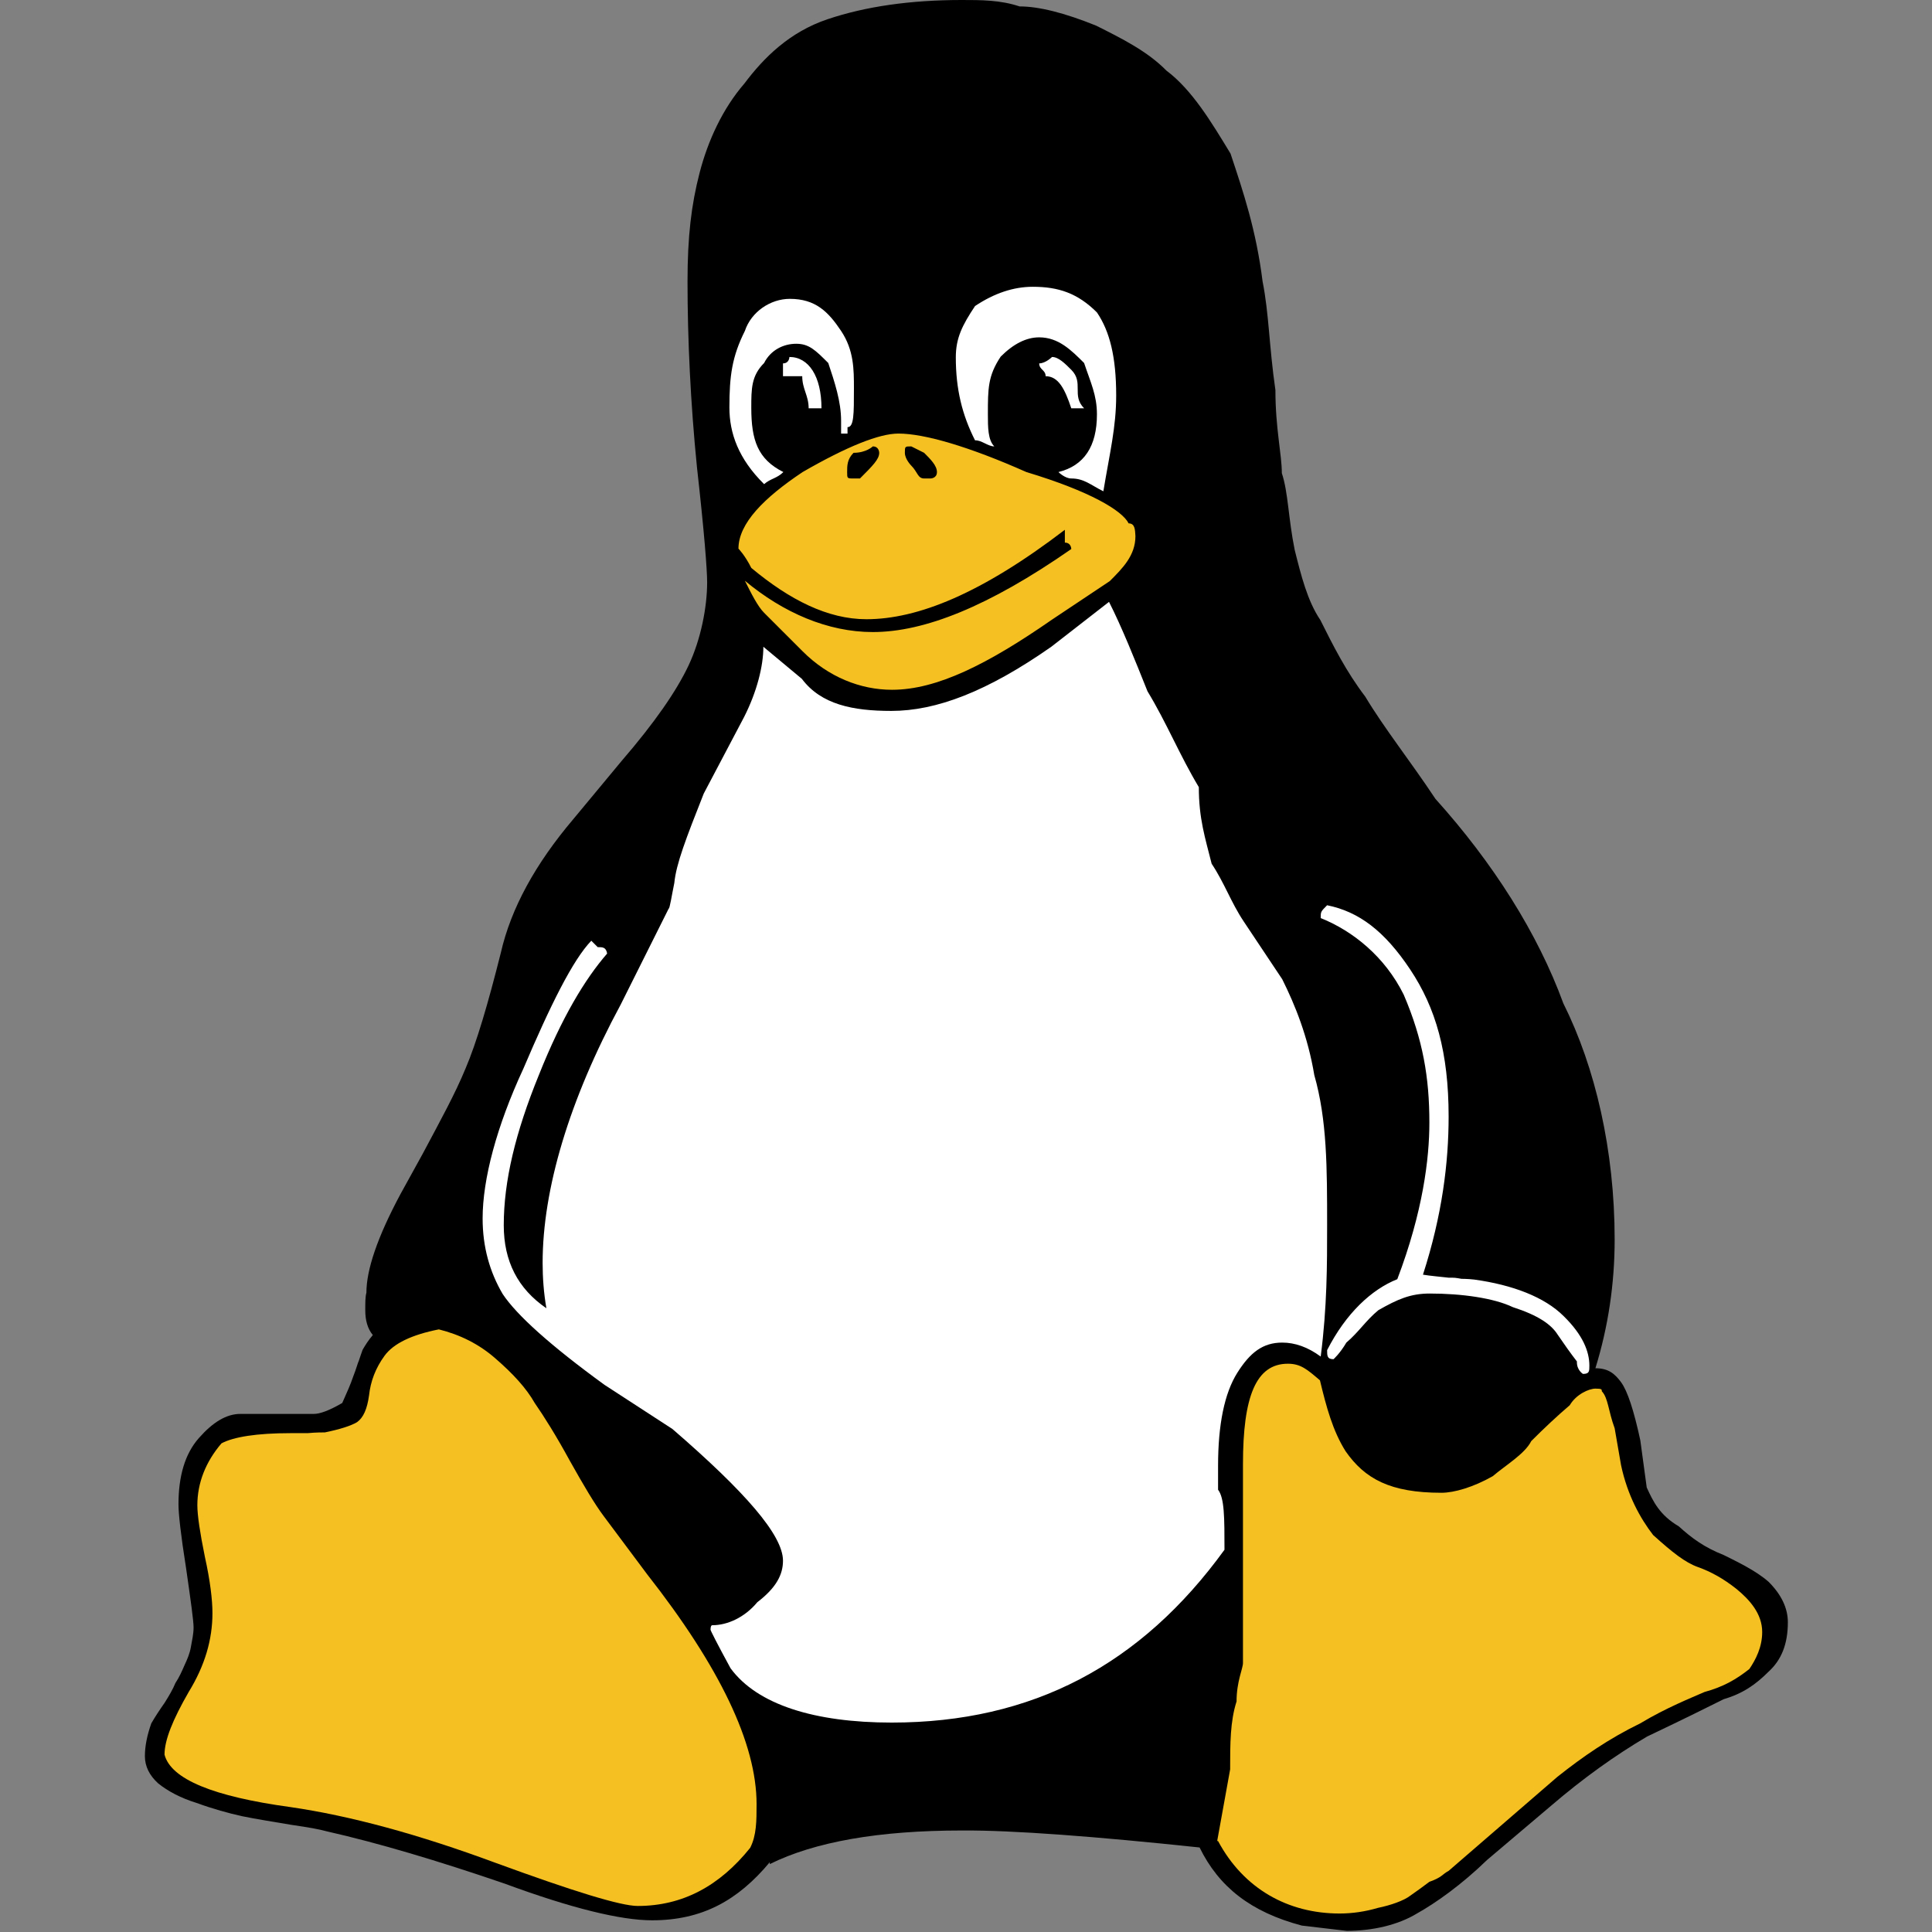
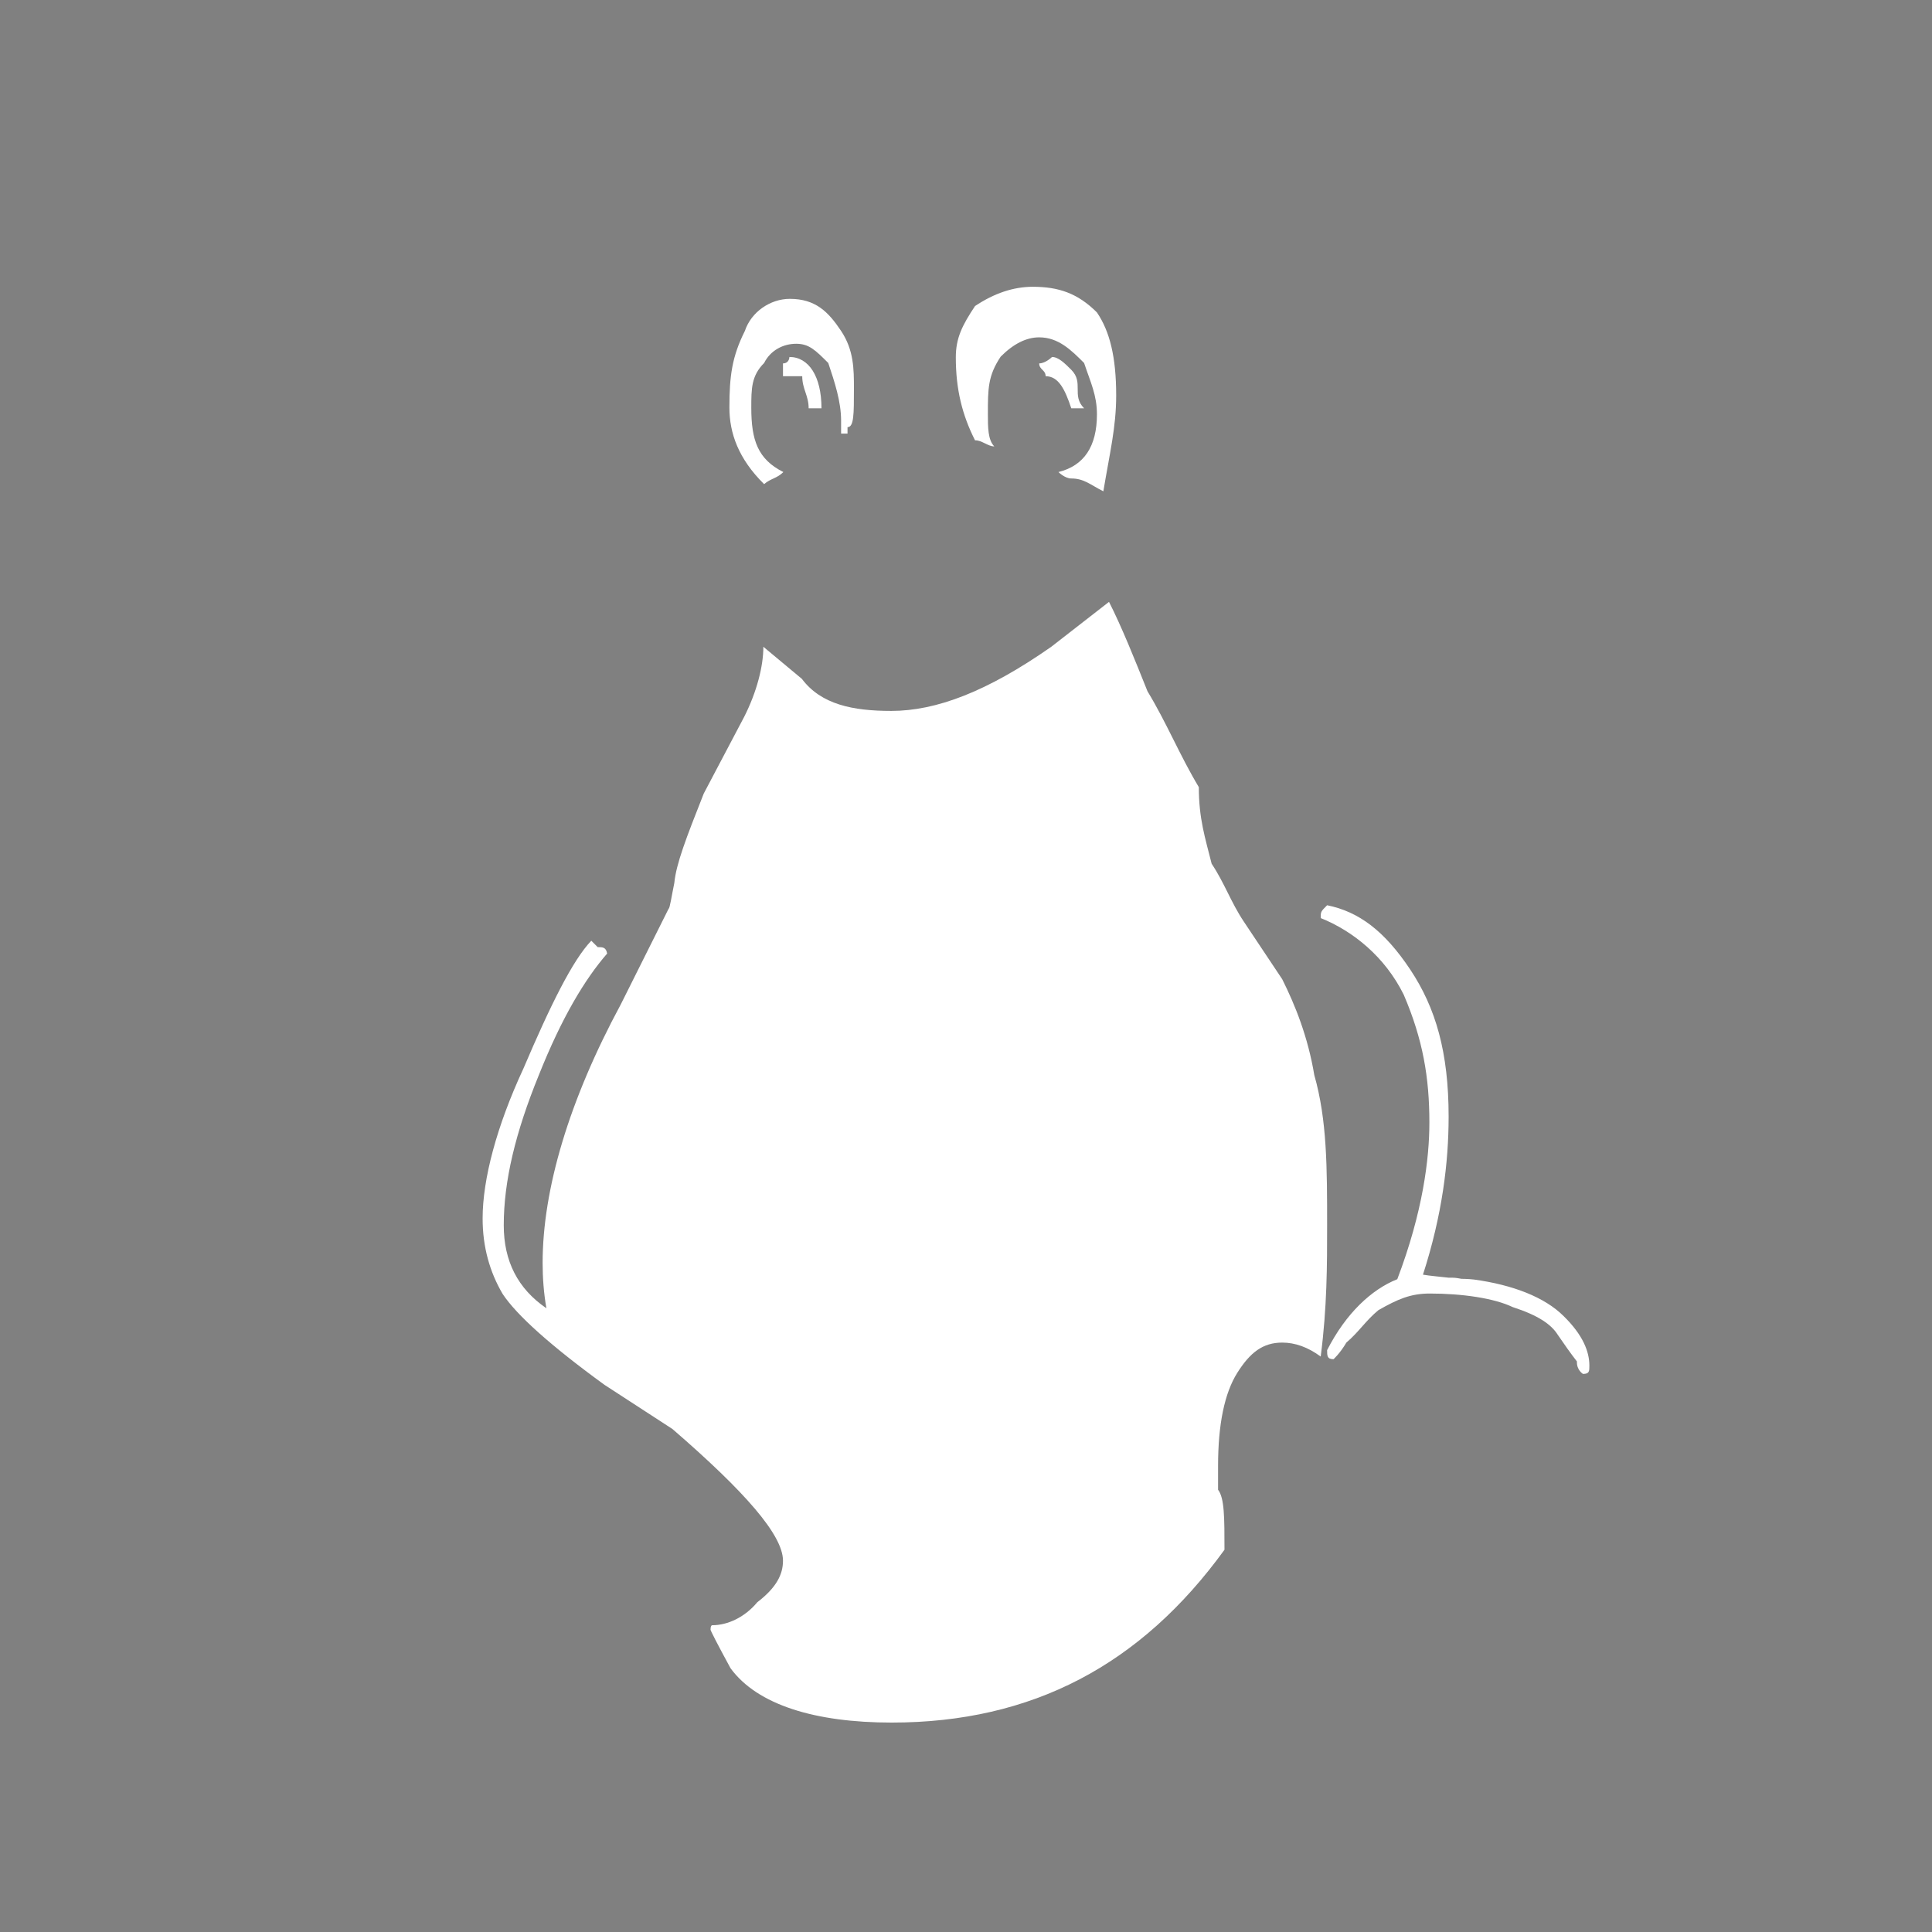
<svg xmlns="http://www.w3.org/2000/svg" version="1.1" id="Layer_1" x="0px" y="0px" viewBox="0 0 512 512" style="enable-background:new 0 0 512 512;" xml:space="preserve">
  <rect x="0" y="0" width="512" height="512" fill="#808080" stroke="none" />
  <style type="text/css">
	.st0{fill:#FFFFFF;}
	.st1{fill:#F5C021;}
</style>
-   <path d="M254.9,485.1c-22,0-39,3-50.9,8.9v-0.5c-8.5,10.2-18,15.4-31.2,15.4c-8.3,0-21.4-3.2-39-9.7c-17.8-6.1-33.6-10.8-47.3-13.9  c-1.4-0.4-4.4-1-9.3-1.7c-4.7-0.8-9.2-1.5-13.1-2.3c-3.6-0.8-7.6-1.9-12-3.5c-4.2-1.3-7.6-3.1-10.2-5.2c-2.3-2.1-3.5-4.5-3.5-7.2  c0-2.7,0.6-5.6,1.7-8.7c1.1-1.9,2.3-3.7,3.5-5.4c1.2-1.9,2.2-3.6,2.9-5.3c1-1.5,1.7-3.1,2.4-4.7c0.7-1.5,1.4-3.1,1.7-4.9  c0.3-1.7,0.7-3.4,0.7-5.1c0-1.7-0.7-6.8-2-15.8c-1.4-8.8-2-14.4-2-16.8c0-7.5,1.7-13.4,5.4-17.6s7.3-6.4,11-6.4h19.5  c1.5,0,3.9-0.8,7.5-2.9c1.2-2.7,2.2-4.9,2.9-7c0.8-2,1.2-3.6,1.5-4.2c0.3-1,0.7-2,1-2.9c0.7-1.2,1.5-2.5,2.7-3.9  c-1.4-1.7-2-3.9-2-6.6c0-1.9,0-3.6,0.3-4.6c0-6.1,2.9-14.7,9-26.1l5.9-10.7c4.9-9.2,8.6-15.9,11.4-22.7c2.9-6.8,5.9-17,9.3-30.5  c2.7-11.9,9.2-23.7,19.3-35.6l12.7-15.3c8.8-10.2,14.6-18.6,17.8-25.4c3.2-6.8,4.9-15.3,4.9-22c0-3.4-0.8-13.6-2.7-30.5  c-1.7-17-2.5-33.9-2.5-49.2c0-11.9,1-20.3,3.2-28.8c2.2-8.5,6.1-17,11.9-23.7c5.1-6.8,11.9-13.6,22-17s22-5.1,35.6-5.1  c5.1,0,10.2,0,15.3,1.7c5.1,0,11.9,1.7,20.3,5.1c6.8,3.4,13.6,6.8,18.6,11.9c6.8,5.1,11.9,13.6,17,22c3.4,10.2,6.8,20.3,8.5,33.9  c1.7,8.5,1.7,17,3.4,28.8c0,10.2,1.7,17,1.7,22c1.7,5.1,1.7,11.9,3.4,20.3c1.7,6.8,3.4,13.6,6.8,18.6c3.4,6.8,6.8,13.6,11.9,20.3  c5.1,8.5,11.9,17,18.6,27.1c15.3,17,27.1,35.6,33.9,54.2c8.5,17,13.6,39,13.6,62.6c0,11.7-1.7,23.1-5.1,34.1c3.4,0,5.1,1.4,6.8,3.7  s3.4,7.5,5.1,15.4l1.7,12.5c1.7,3.7,3.4,7.3,8.5,10.3c3.4,3.1,6.8,5.6,11.9,7.6c3.4,1.7,8.5,4.1,11.9,7.1c3.4,3.4,5.1,7,5.1,10.7  c0,5.8-1.7,10-5.1,13.1c-3.4,3.4-6.8,5.8-11.9,7.3c-3.4,1.7-10.2,5.1-20.3,9.9c-8.5,5-17,11.1-25.4,18.3l-17,14.4  c-6.8,6.6-13.6,11.4-18.6,14.2c-5.1,3.1-11.9,4.6-18.6,4.6l-11.9-1.4c-13.6-3.6-22-10.3-27.1-20.7  C290.5,486.7,268.4,485,254.9,485.1" />
  <path class="st0" d="M207.6,125.1c-6.8-3.4-8.5-8.5-8.5-17c0-5.1,0-8.5,3.4-11.9c1.7-3.4,5.1-5.1,8.5-5.1c3.4,0,5.1,1.7,8.5,5.1  c1.7,5.1,3.4,10.2,3.4,15.3v3.4h1.7v-1.7c1.7,0,1.7-3.4,1.7-10.2c0-5.1,0-10.2-3.4-15.3s-6.8-8.5-13.6-8.5c-5.1,0-10.2,3.4-11.9,8.5  c-3.4,6.8-4.1,11.9-4.1,20.3c0,6.8,2.4,13.6,9.2,20.3C204.2,126.8,205.9,126.8,207.6,125.1 M419.5,364.1c1.7,0,1.7-0.7,1.7-2.2  c0-3.7-1.7-8.1-6.8-13.1c-5.1-5.1-13.6-8.3-23.7-9.7c-1.7-0.2-3.4-0.2-3.4-0.2c-1.7-0.3-1.7-0.3-3.4-0.3c-1.7-0.2-5.1-0.5-6.8-0.8  c5.1-15.8,6.8-29.7,6.8-41.9c0-17-3.4-28.8-10.2-39c-6.8-10.2-13.6-15.3-22-17c-1.7,1.7-1.7,1.7-1.7,3.4c8.5,3.4,17,10.2,22,20.3  c5.1,11.9,6.8,22,6.8,33.9c0,9.5-1.7,23.6-8.5,41.5c-6.8,2.7-13.6,9-18.6,18.8c0,1.5,0,2.4,1.7,2.4c0,0,1.7-1.5,3.4-4.4  c3.4-2.9,5.1-5.8,8.5-8.6c5.1-2.9,8.5-4.4,13.6-4.4c8.5,0,17,1.2,22,3.6c6.8,2.2,10.2,4.6,11.9,7.3c1.7,2.5,3.4,4.9,5.1,7.1  C417.8,363.1,419.5,364.1,419.5,364.1 M263.5,118.3c-1.7-1.7-1.7-5.1-1.7-8.5c0-6.8,0-10.2,3.4-15.3c3.4-3.4,6.8-5.1,10.2-5.1  c5.1,0,8.5,3.4,11.9,6.8c1.7,5.1,3.4,8.5,3.4,13.6c0,8.5-3.4,13.6-10.2,15.3c0,0,1.7,1.7,3.4,1.7c3.4,0,5.1,1.7,8.5,3.4  c1.7-10.2,3.4-17,3.4-25.4c0-10.2-1.7-17-5.1-22c-5.1-5.1-10.2-6.8-17-6.8c-5.1,0-10.2,1.7-15.3,5.1c-3.4,5.1-5.1,8.5-5.1,13.6  c0,8.5,1.7,15.3,5.1,22C260.1,116.6,261.8,118.3,263.5,118.3 M217.7,108.2c0-8.5-3.4-13.6-8.5-13.6c0,0,0,1.7-1.7,1.7v3.4h5.1  c0,3.4,1.7,5.1,1.7,8.5H217.7 M277.1,99.7c3.4,0,5.1,3.4,6.8,8.5h3.4c-1.7-1.7-1.7-3.4-1.7-5.1c0-1.7,0-3.4-1.7-5.1  c-1.7-1.7-3.4-3.4-5.1-3.4c0,0-1.7,1.7-3.4,1.7C275.4,98,277.1,98,277.1,99.7 M133.5,324.7c0-11.7,3.1-24.6,9.3-39.8  c6.1-15.3,12.2-25.4,18.1-32.2c-0.3-1.7-1.2-1.7-2.5-1.7l-1.7-1.7c-4.9,5.1-10.8,17-18,33.9c-7.1,15.3-10.8,29.3-10.8,39.7  c0,7.6,1.9,14.2,5.3,20c3.7,5.6,12.7,13.7,27,24.1l18,11.7c19.2,16.6,29.3,28.1,29.3,34.9c0,3.6-1.7,7.1-6.8,11  c-3.4,4.1-8,6.1-11.9,6.1c-0.3,0-0.5,0.3-0.5,1.2c0,0.2,1.7,3.6,5.3,10.2c7.1,9.7,22.4,14.4,42.7,14.4c37.3,0,66.1-15.3,88.2-45.8  c0-8.5,0-13.7-1.7-15.9v-6.3c0-11,1.7-19.3,5.1-24.7c3.4-5.4,6.8-8,11.9-8c3.4,0,6.8,1.2,10.2,3.7c1.7-13.1,1.7-24.4,1.7-34.6  c0-15.4,0-28.1-3.4-40c-1.7-10.2-5.1-18.6-8.5-25.4l-10.2-15.3c-3.4-5.1-5.1-10.2-8.5-15.3c-1.7-6.8-3.4-11.9-3.4-20.3  c-5.1-8.5-8.5-17-13.6-25.4c-3.4-8.5-6.8-17-10.2-23.7l-15.3,11.9c-17,11.9-30.5,17-42.4,17c-10.2,0-18.6-1.7-23.7-8.5l-10.2-8.5  c0,5.1-1.7,11.9-5.1,18.6l-10.7,20.3c-4.7,11.9-7.3,18.6-7.8,23.7c-0.7,3.4-1.2,6.8-1.5,6.8l-12.7,25.4  c-13.7,25.4-20.7,49-20.7,68.5c0,3.9,0.3,8,1,12C137.2,341.5,133.5,334.2,133.5,324.7" />
-   <path class="st1" d="M299.1,138.7c-1.7-3.4-10.2-8.5-27.1-13.6c-15.3-6.8-27.1-10.2-33.9-10.2c-5.1,0-13.6,3.4-25.4,10.2  c-10.2,6.8-17,13.6-17,20.3c0,0,1.7,1.7,3.4,5.1c10.2,8.5,20.3,13.6,30.5,13.6c13.6,0,30.5-6.8,52.6-23.7v3.4c1.7,0,1.7,1.7,1.7,1.7  c-22,15.3-39,22-52.6,22c-11.9,0-23.7-5.1-33.9-13.6c1.7,3.4,3.4,6.8,5.1,8.5l10.2,10.2c6.8,6.8,15.3,10.2,23.7,10.2  c11.9,0,25.4-6.8,42.4-18.6l15.3-10.2c3.4-3.4,6.8-6.8,6.8-11.9C300.8,140.4,300.8,138.7,299.1,138.7z M227.9,126.8h-1.7  c-1.7,0-1.7,0-1.7-1.7s0-3.4,1.7-5.1c3.4,0,5.1-1.7,5.1-1.7c1.7,0,1.7,1.7,1.7,1.7C233,121.7,231.3,123.4,227.9,126.8z M246.6,126.8  h-1.7c-1.7,0-1.7-1.7-3.4-3.4c0,0-1.7-1.7-1.7-3.4s0-1.7,1.7-1.7l3.4,1.7c1.7,1.7,3.4,3.4,3.4,5.1S246.6,126.8,246.6,126.8z   M322.8,487.9c6.8,12.7,18.6,19.2,32.2,19.2c3.4,0,6.8-0.5,10.2-1.5c3.4-0.7,6.8-1.9,8.5-3.2c1.7-1.2,3.4-2.4,5.1-3.7  c3.4-1.2,3.4-2,5.1-2.9l28.8-24.9c6.8-5.4,13.6-10.1,22-14.2c6.8-4.1,13.6-6.8,17-8.3c5.1-1.4,8.5-3.4,11.9-6.1  c1.7-2.5,3.4-5.8,3.4-9.8c0-4.9-3.4-8.6-6.8-11.4c-3.4-2.7-6.8-4.6-10.2-5.8c-3.4-1.2-6.8-3.9-11.9-8.5c-3.4-4.4-6.8-10.5-8.5-18.5  l-1.7-9.8c-1.7-4.6-1.7-8-3.4-9.8c0-0.5,0-0.7-1.7-0.7c-1.7,0-5.1,1.5-6.8,4.4c-3.4,2.9-6.8,6.1-10.2,9.5c-1.7,3.4-6.8,6.4-10.2,9.3  c-5.1,2.9-10.2,4.4-13.6,4.4c-13.6,0-20.3-3.7-25.4-11c-3.4-5.4-5.1-11.7-6.8-18.8c-3.4-2.9-5.1-4.4-8.5-4.4  c-8.5,0-11.9,8.8-11.9,26.6v52.7c0,1.5-1.7,4.9-1.7,10.2c-1.7,5.3-1.7,11.2-1.7,18l-3.4,18.8V487.9 M77,478.9  c15.8,2.3,33.9,7.2,54.4,14.8c20.5,7.5,33.1,11.4,37.6,11.4c11.9,0,21.7-5.3,29.8-15.4c1.7-3.3,1.7-7.2,1.7-11.6  c0-16-9.7-36.3-29-60.9l-11.5-15.4c-2.4-3.2-5.3-8.1-9-14.7c-3.6-6.6-6.8-11.7-9.3-15.3c-2.2-3.9-5.8-7.8-10.3-11.7  c-4.4-3.9-9.5-6.4-15.1-7.8c-7.1,1.4-12,3.7-14.4,7s-3.7,6.8-4.1,10.5c-0.5,3.6-1.5,5.9-3.2,7.1c-1.7,1-4.6,1.9-8.5,2.7  c-0.8,0-2.4,0-4.6,0.2H77c-9,0-15.1,1-18.3,2.7c-4.2,4.9-6.4,10.5-6.4,16.4c0,2.7,0.7,7.3,2,13.7c1.4,6.3,2,11.4,2,14.9  c0,7-2,13.9-6.3,20.9c-4.2,7.3-6.4,12.7-6.4,16.6C45.3,471.5,56.5,476.1,77,478.9" />
</svg>